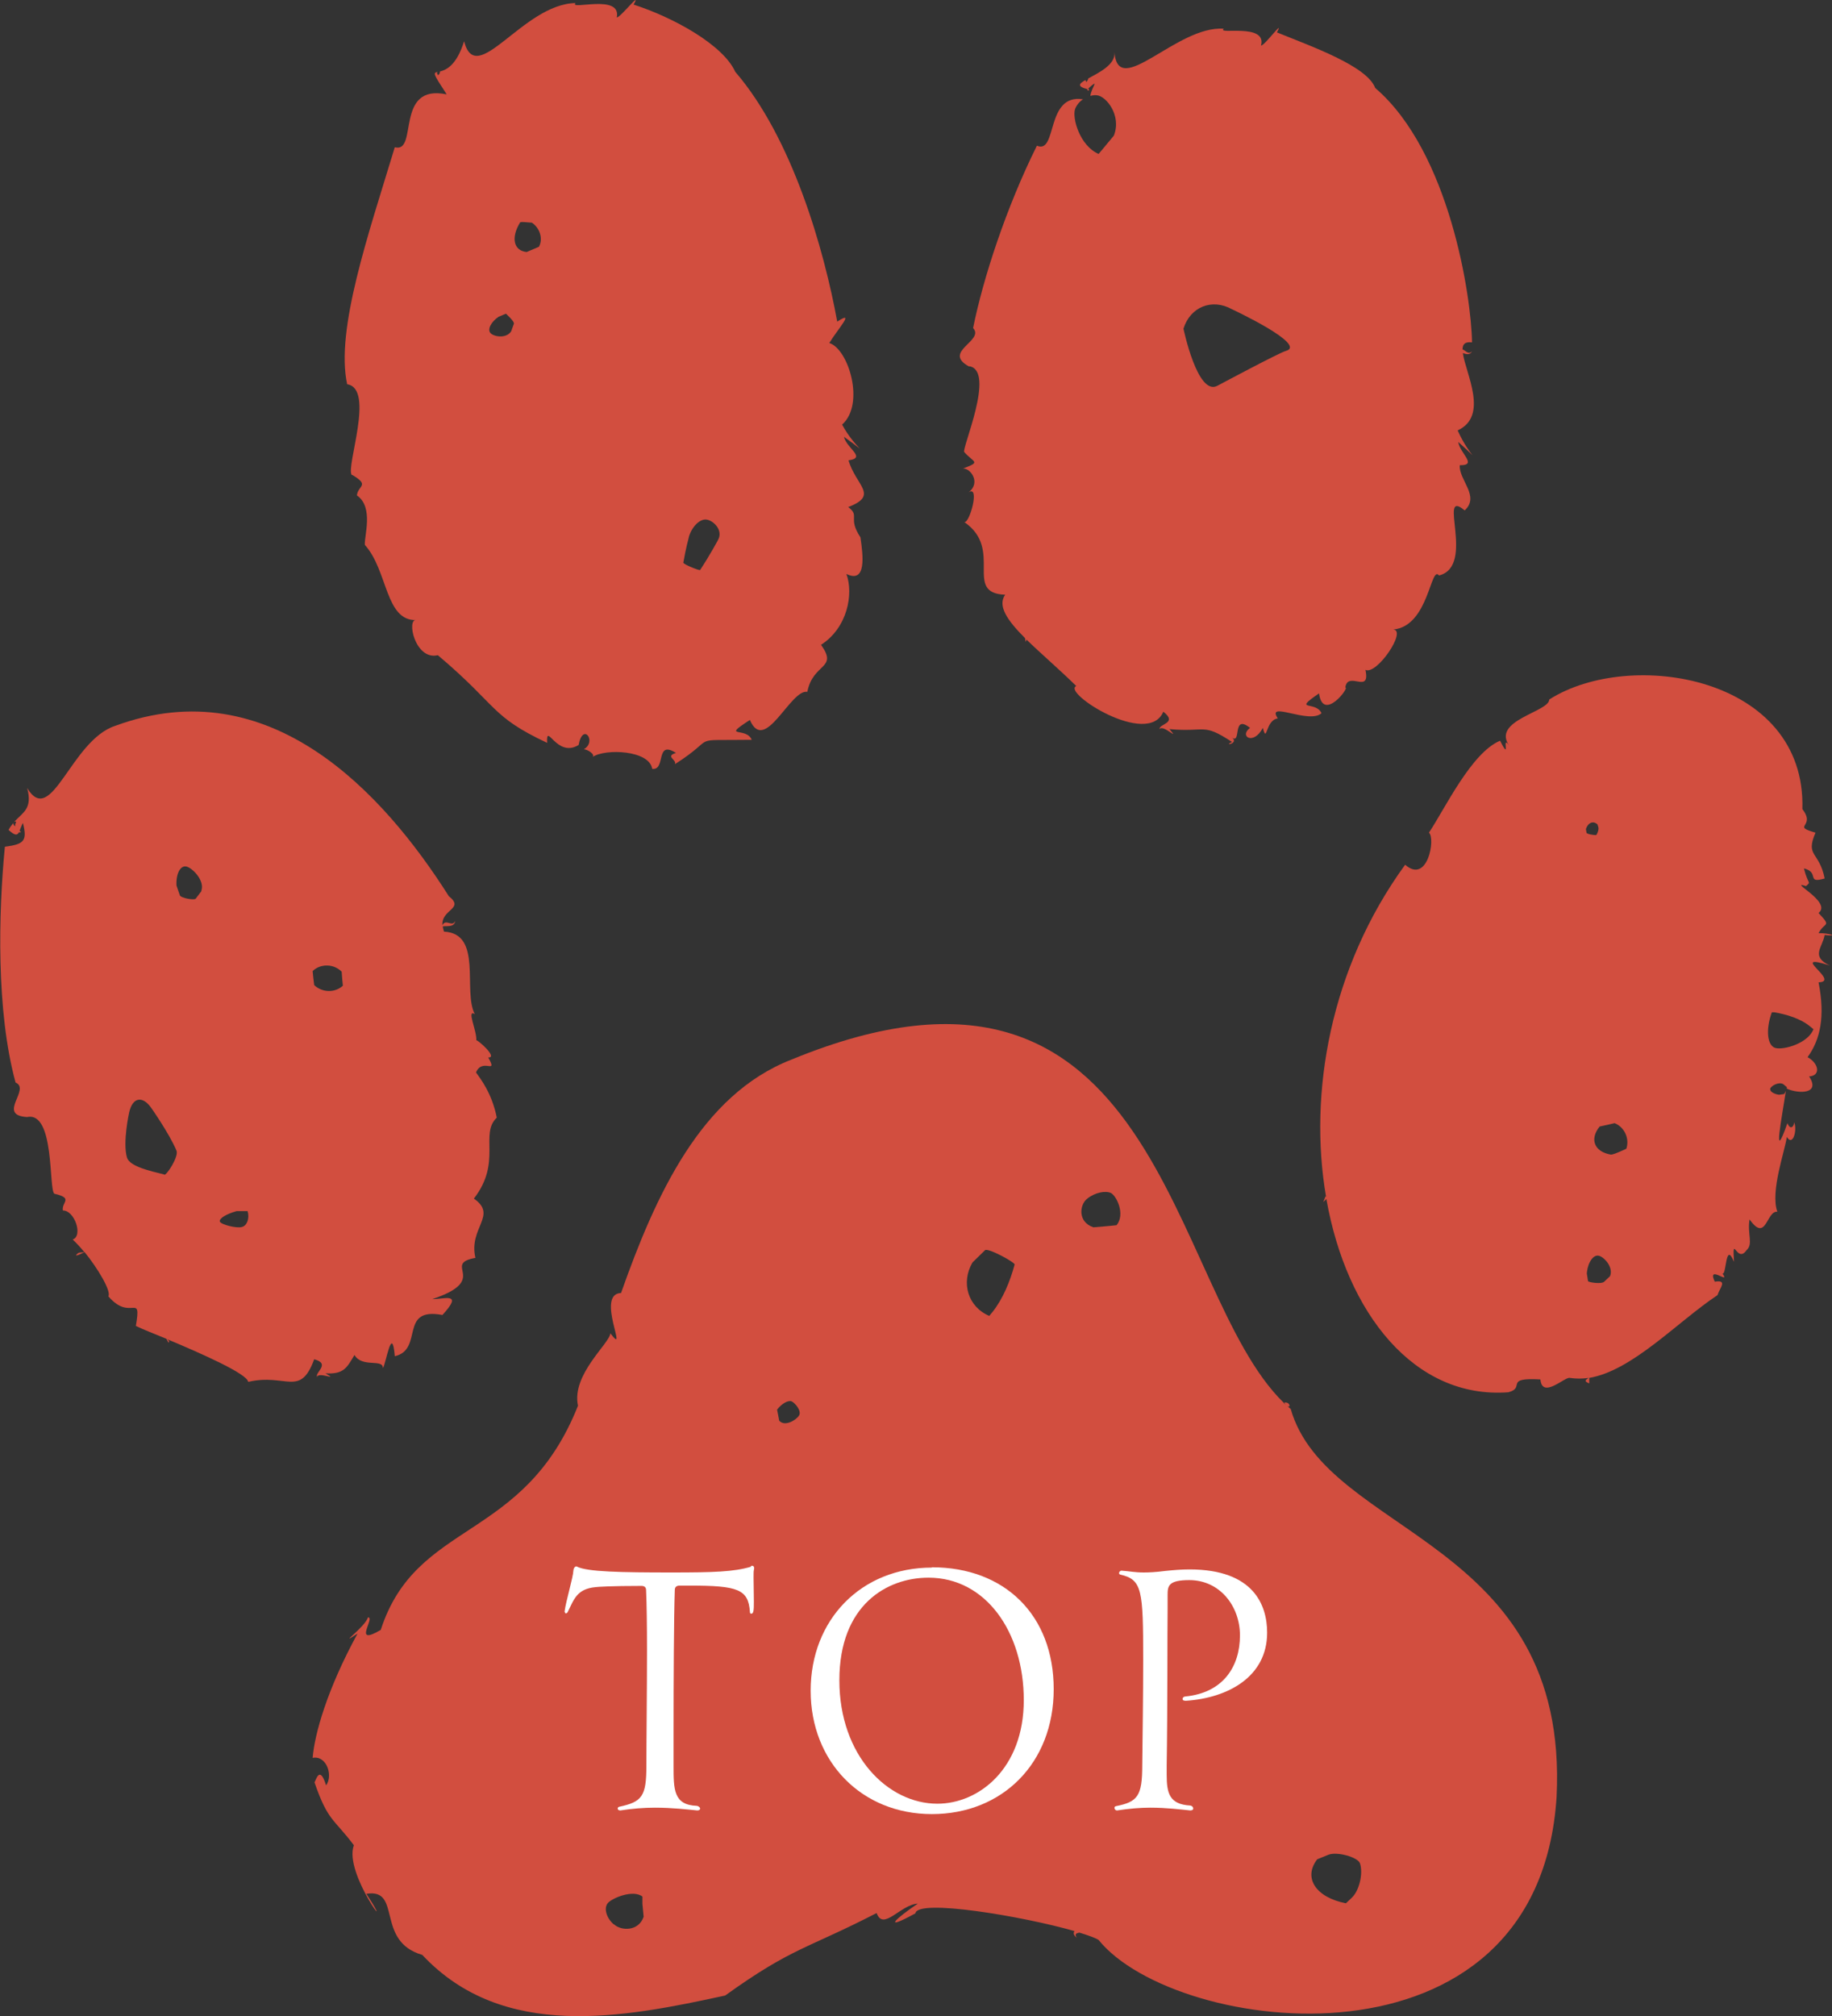
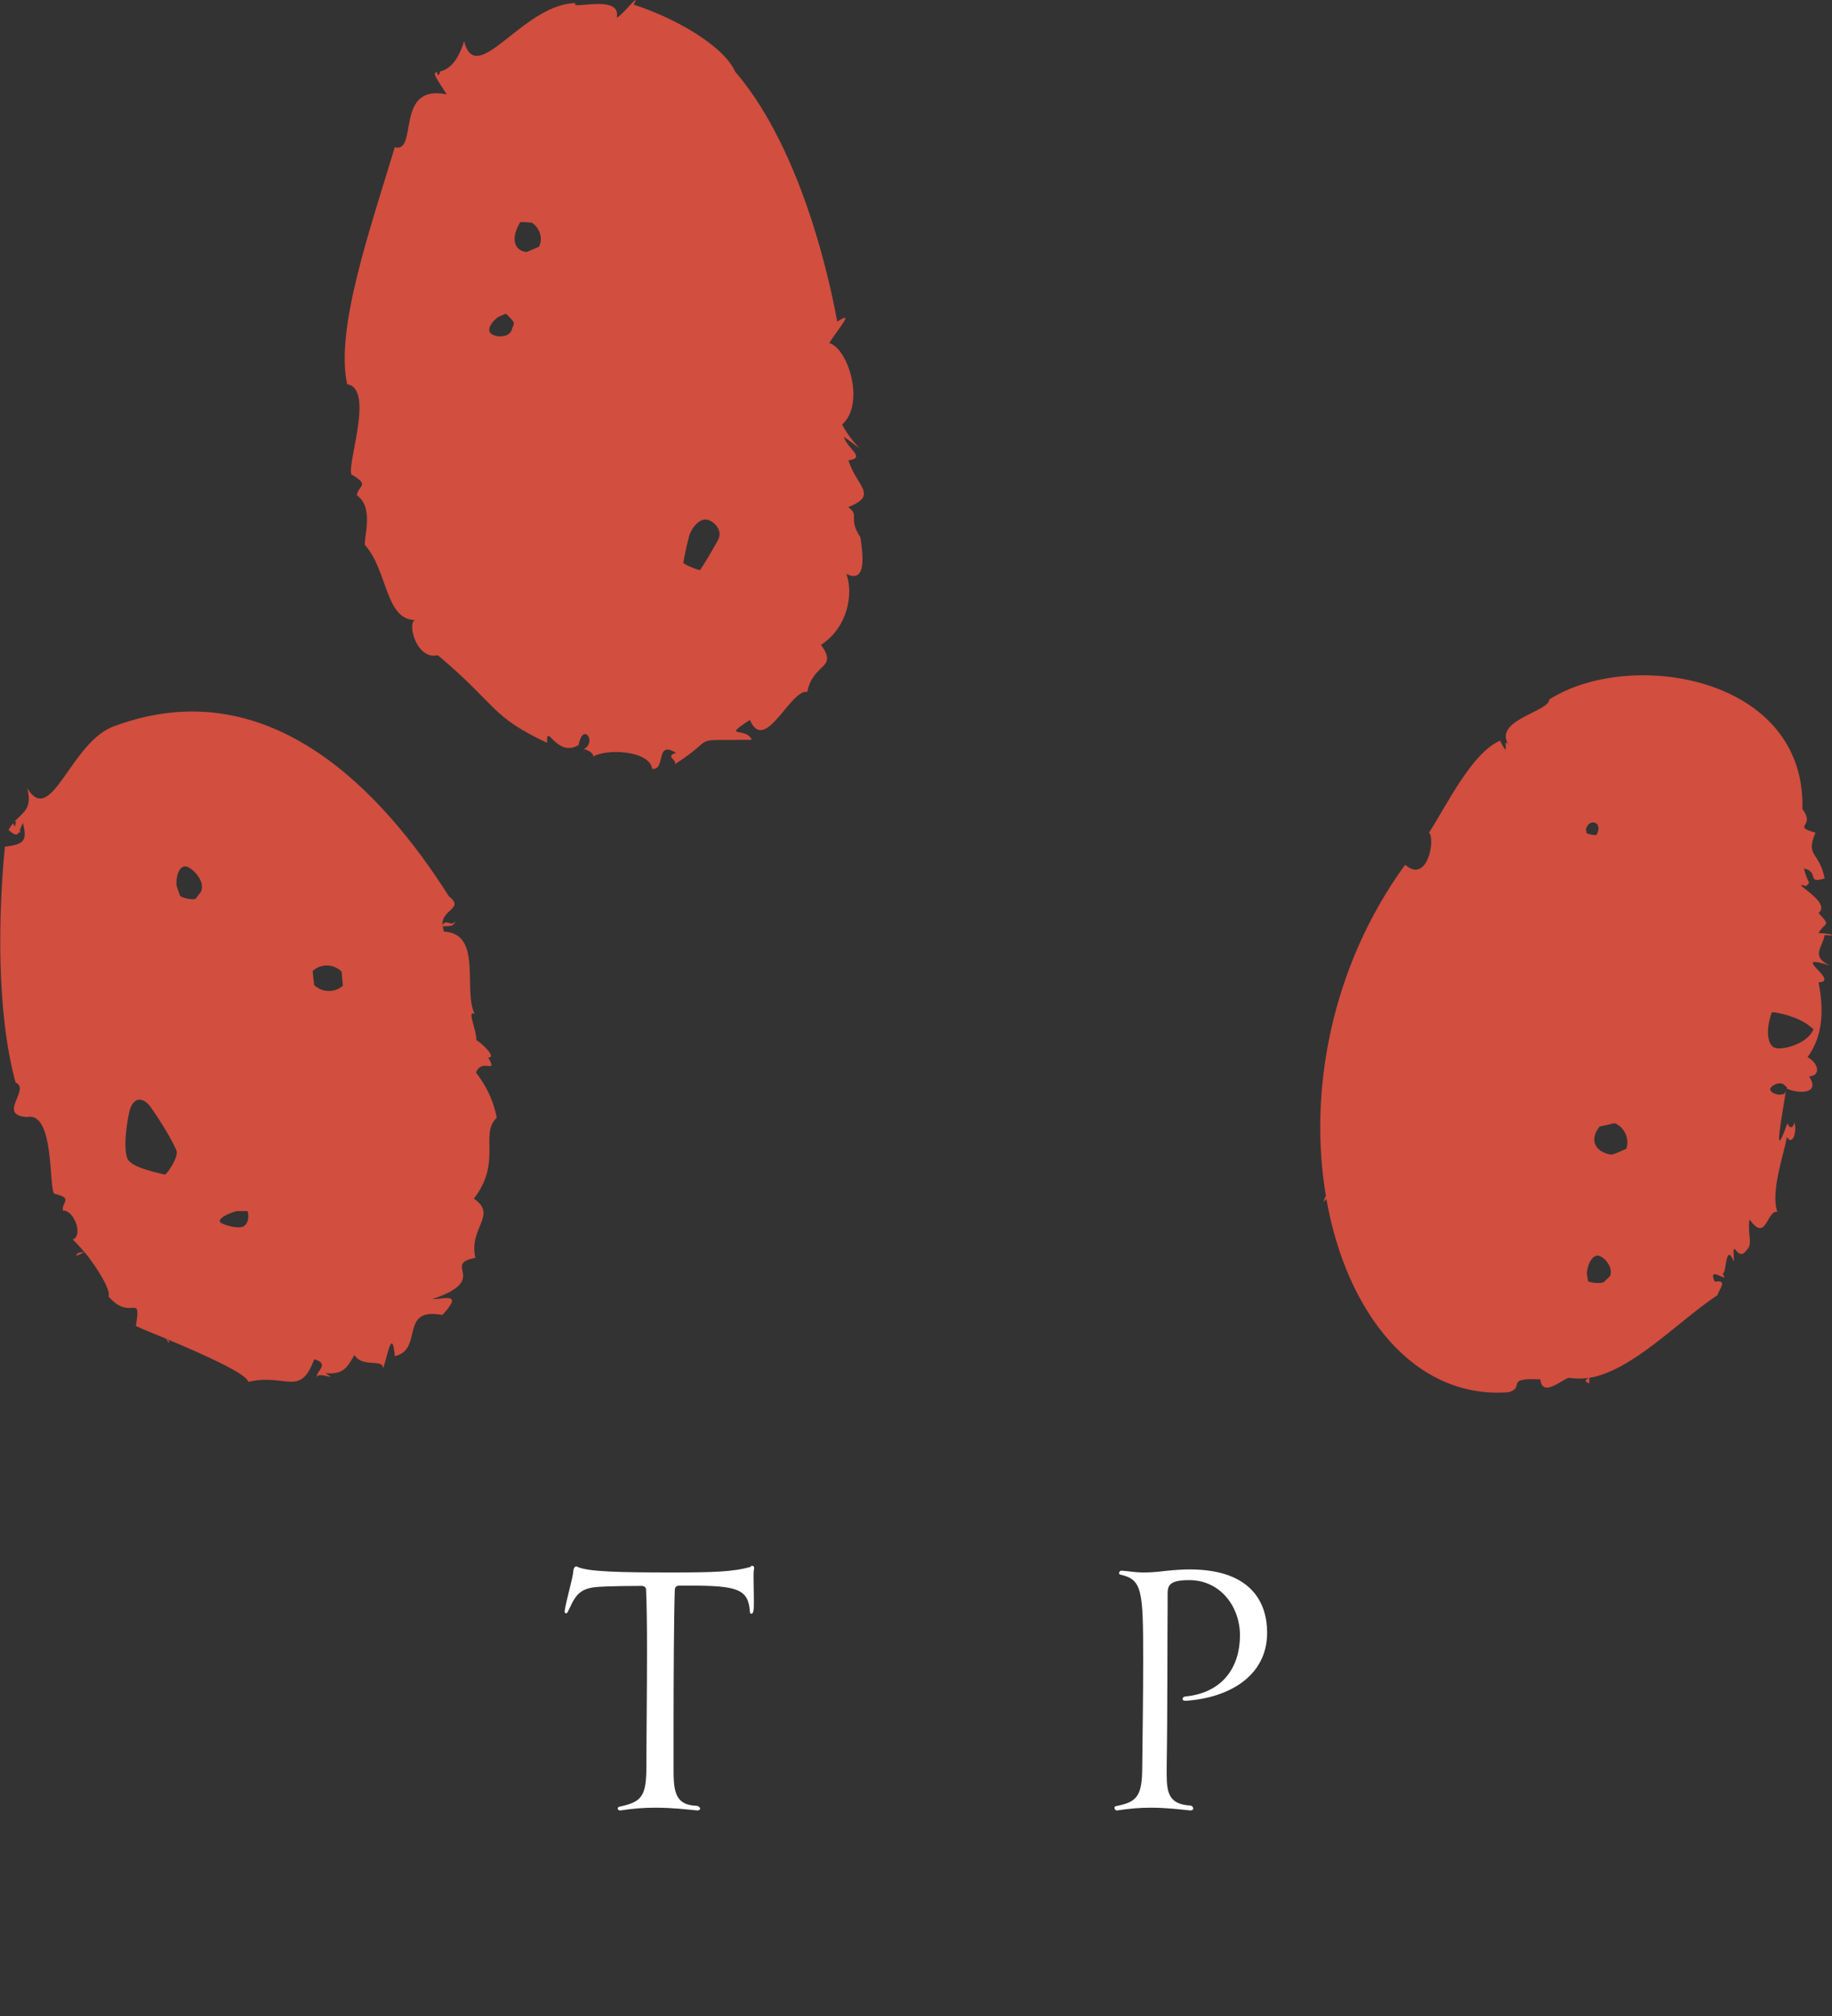
<svg xmlns="http://www.w3.org/2000/svg" id="_レイヤー_2" data-name="レイヤー_2" viewBox="0 0 60 66">
  <rect x="0" y="0" width="60" height="66" fill="#333333" stroke="none" />
  <defs>
    <style>
      .cls-1 {
        fill: #fff;
      }

      .cls-2 {
        fill: none;
      }

      .cls-3 {
        fill: #d24e3f;
      }

      .cls-4 {
        clip-path: url(#clippath);
      }
    </style>
    <clipPath id="clippath">
      <rect class="cls-2" width="60" height="66" />
    </clipPath>
  </defs>
  <g id="Footer">
    <g class="cls-4">
      <g>
        <g>
-           <path class="cls-3" d="M31.75,11.99c.86.16-.26,2.7-.17,2.81.32.36.56.31-.04.54.24-.02.6.46.18.78.39-.26.03,1.04-.14.97,1.31.9-.05,2.33,1.34,2.38-.26.37.08.85.65,1.42l.02.12s.04-.05.02-.08c.47.46,1.08.98,1.64,1.53-.49.2,2.35,2.03,2.85.84.49.38-.16.4-.12.57.11-.17.69.43.32,0,1.22.11,1.07-.22,2.05.42-.32.15.26.05-.01-.15.33.26,0-.79.6-.31-.37.27.11.59.42,0,.14.54.08-.26.49-.31-.4-.6,1.02.2,1.43-.17-.18-.42-.97-.04-.08-.65.13.96,1.02-.22.86-.19.08-.57.83.24.66-.58.37.18,1.37-1.3.91-1.32,1.17-.11,1.22-2.13,1.5-1.77,1.22-.31-.08-2.9.84-2.13.51-.47-.2-1-.16-1.48.6.01,0-.39-.05-.76.84.74.36.48-.02-.38,1.03-.47.26-1.87.17-2.53.11.04.24.07.3-.06-.12.13-.21-.03-.31-.06,0-.17.08-.26.31-.23-.02-1.48-.73-6.24-3.17-8.33-.27-.72-2.09-1.36-3.22-1.82.27-.49-.41.45-.52.43.2-.75-1.47-.34-1.22-.55-1.54-.11-3.46,2.33-3.58.77.04.41-.52.67-.86.86,0,.03-.02.07-.06.11.02.05-.02-.02-.03-.06-.21.12-.29.21.07.3h0s0,0,0,0c-.03.05.02.04.05.04-.01-.02-.01-.06-.03-.06.4-.36.1-.03.07.24.07-.02.15-.03.22-.02.3.03.81.66.55,1.32l-.39.47-.11.13c-.62-.27-.87-1.18-.77-1.47.05-.13.14-.24.26-.32-1.24-.19-.83,1.81-1.51,1.52-1,2.01-1.76,4.33-2.09,5.97.39.42-1.03.77-.13,1.26ZM38.76,10.76c.22-.71.93-1,1.58-.64,0,0,2.51,1.17,1.77,1.37-.2.05-2.24,1.14-2.24,1.14-.65.35-1.11-1.87-1.11-1.87Z" />
          <path class="cls-3" d="M11.54,15.55c.59.35.18.34.15.67.56.38.23,1.35.26,1.62.76.84.66,2.5,1.69,2.46-.34-.06-.05,1.33.7,1.15,1.99,1.68,1.71,1.99,3.58,2.87-.04-.71.31.51,1.03.07.14-.76.61-.11.17.14.12,0,.38.17.29.25.42-.28,1.86-.22,1.95.39.46.06.09-.96.78-.52-.38.11.05.23-.04.37,1.48-.94.36-.77,2.52-.8-.18-.44-1.02-.03-.06-.65.49,1.14,1.33-1.02,1.88-.92.19-.96,1.02-.74.45-1.54.87-.56,1.07-1.67.83-2.32.66.32.55-.59.46-1.2-.43-.65,0-.69-.4-.99,1.02-.39.25-.7.01-1.53.6-.08-.06-.39-.15-.77.96.68.37.4-.06-.4.76-.67.21-2.48-.42-2.67.28-.46.87-1.1.26-.7-.43-2.36-1.47-6.01-3.34-8.18-.4-.89-2.05-1.79-3.33-2.2.29-.5-.44.44-.55.42.16-.79-1.58-.22-1.35-.47-1.73.03-3.25,2.82-3.65,1.25-.25.8-.59.94-.79.99,0,.03,0,.07-.06.12.03.06-.04-.05-.04-.08.01-.02.02-.02.03-.03-.17.04-.15.06.29.74-1.72-.36-.92,1.94-1.7,1.73-.85,2.81-1.95,5.97-1.56,7.76.92.14-.05,2.7.15,2.97ZM22.56,17.58c.1-.34.36-.6.58-.57.22.03.55.34.38.66,0,0-.26.49-.59.99-.02.03-.56-.19-.55-.24.08-.47.18-.83.18-.83ZM17.02,7.29s.02-.03.14-.02l.26.02c.27.18.37.54.23.79l-.19.08-.21.09c-.43-.04-.52-.47-.22-.96ZM16.33,10.37l.24-.1s.29.26.26.33l-.09.25c-.17.25-.58.17-.68.05-.1-.12.02-.36.27-.53Z" />
          <path class="cls-3" d="M59.57,29.88c.43-.36-1.05-1.07-.42-.87.18-.17.07-.02-.07-.58.53.13.06.51.68.33-.18-.9-.64-.71-.3-1.5-.81-.23.03-.18-.43-.77.13-4.35-5.64-5.28-8.29-3.59,0,.41-1.92.68-1.3,1.53-.3-.45.07.57-.31-.18-.94.39-1.81,2.23-2.33,3.01.22.18-.04,1.7-.78,1.05-2.46,3.38-3.17,7.5-2.59,10.87,0,0,0,0-.02-.01l-.07.18s.08-.07.1-.1c.66,3.75,2.89,6.56,5.96,6.33.58-.15-.16-.49,1.05-.42.06.65.8-.09.96-.05.21.03.41.03.62,0-.12.08-.15.11.02.18,0,0,0-.16,0-.18,1.42-.24,2.89-1.84,4.2-2.71.07-.23.35-.51-.09-.44-.27-.59.54.13.25-.27.14.09.09-1.09.38-.38-.06-.96.09.08.41-.38.23-.2.02-.53.1-1.01.55.78.55-.29.91-.25-.24-.67.26-2.02.31-2.45.2.33.35-.23.24-.48,0,.13-.12.28-.22.03-.51,1.45-.17-.24-.05-1.06-.02.05-.05.11-.07.11l-.16.02c-.19-.03-.31-.12-.28-.21.04-.08.26-.22.42-.14l.12.1s0,.02,0,.05c.37.17,1.12.19.73-.4.39-.02.32-.43-.05-.63.42-.58.58-1.33.36-2.45.75-.02-1.04-1,.37-.55-.64-.3-.24-.59-.17-1,.5.06.13-.07-.2-.06.2-.38.44-.19,0-.66ZM51.94,27.14c.07-.21.24-.28.38-.15l.03.1c.02.07-.05.25-.08.25-.11,0-.31-.04-.31-.08l-.02-.12ZM52.73,41.78l-.19.18c-.09.09-.53.02-.53-.02l-.04-.25c.03-.36.21-.62.39-.58.18.04.49.38.37.67ZM53.26,37.61l-.2.09c-.25.11-.3.1-.3.1-.54-.09-.71-.5-.37-.92l.23-.05.26-.06c.33.13.5.52.38.85ZM59.39,33.7c-.18.46-.97.68-1.24.61s-.33-.6-.12-1.17h.08c.41.07.87.21,1.18.47l.11.09Z" />
          <path class="cls-3" d="M10.38,45.09c.03-.21.75.15.28-.13.62.04.71-.21.95-.6.25.43.94.11.93.43.1-.13.3-1.47.39-.39.96-.22.12-1.62,1.56-1.35.71-.77.04-.51-.33-.52,1.92-.64.28-1.14,1.41-1.35-.23-.99.74-1.39-.05-1.94.93-1.2.18-2.11.75-2.65-.16-.81-.54-1.28-.68-1.48.21-.5.73.1.4-.49.34.01-.38-.61-.39-.56.02-.32-.33-1.03-.05-.86-.4-.76.27-2.64-1.01-2.7-.02-.06-.03-.12-.04-.17.1-.03.38.05.41-.18-.1.22-.31-.09-.42.14-.04-.53.74-.53.21-.95-2.13-3.36-5.85-7.44-10.92-5.58-1.46.47-2.09,3.36-2.89,2.04.18.67-.13.79-.42,1.1.01,0,.03,0,.06,0,0,.03-.06.11-.02.15-.06-.02-.08-.07-.07-.11-.06.07-.11.14-.16.23.22.2.29.18.35.06,0,.04.03.02.06.01-.02-.01-.03-.04-.05-.04.03-.07.06-.16.11-.26.15.59.04.7-.59.78-.21,2.15-.29,5.38.35,7.72.51.22-.63,1.07.38,1.13.91-.19.7,2.38.89,2.51.64.15.23.27.28.55.38-.01.67.83.32.95.11.1.25.25.38.41-.14.03-.17-.02-.27.1.01.04.18-.05.28-.1.43.53.88,1.28.78,1.45.73.85,1.09-.17.9.97.21.1.58.25,1,.42l.07.13c.04-.06,0-.08-.05-.12,1.12.47,2.62,1.13,2.66,1.4,1.24-.29,1.7.52,2.16-.74.56.15,0,.44.1.58ZM5.38,38.45c-.45-.11-1.13-.26-1.22-.55-.15-.49.07-1.48.07-1.48.11-.5.44-.56.73-.14,0,0,.59.84.82,1.39.08.19-.32.81-.4.79ZM6.6,29.17l-.19.25c-.05.06-.49-.02-.52-.11l-.11-.32c-.02-.39.13-.67.33-.62.2.05.61.47.48.8ZM7.92,40.17c-.17.05-.69-.08-.72-.18s.22-.25.55-.34h.36c.07.24-.02.48-.19.52ZM10.24,31.79c.26-.25.69-.24.95.02l.02.26.02.2c-.26.24-.68.23-.94-.02l-.03-.25-.02-.2Z" />
-           <path class="cls-3" d="M42.26,46.12s-.07-.07-.11-.1c.13.11.11-.14-.09-.1.02.04.04.06.06.08-.03-.03-.06-.05-.08-.08h-.01s0,0,.01,0c-3.82-3.72-3.98-16.23-16.12-11.23-2.96,1.15-4.45,4.44-5.58,7.64-.85.03.28,2.15-.35,1.32-.02.33-1.28,1.35-1.06,2.37-1.78,4.48-5.29,3.72-6.46,7.34-.95.56-.16-.42-.42-.41-.08.31-1.07,1.01-.34.53-1,1.83-1.41,3.3-1.47,4.07.45-.09.68.57.44.9-.21-.68-.33-.17-.38-.1.44,1.28.63,1.18,1.29,2.06-.35.93,1.47,3.23.41,1.59,1.18-.19.28,1.55,1.83,2,2.65,2.83,6.61,2.05,9.92,1.33,2.2-1.58,2.65-1.51,4.96-2.7.22.6.77-.27,1.35-.31-.74.5-1.18.92-.08.32.06-.49,3.54.1,5.21.58-.04.06-.04.13.08.22-.09-.12-.02-.15.08-.17.29.09.52.17.63.24,2.52,3.12,14.4,4.67,15-4.68.42-8.47-7.52-8.53-8.71-12.71ZM20.1,63c-.25-.22-.33-.54-.19-.7s.82-.45,1.13-.21v.24l.04.42c-.16.48-.73.47-.97.25ZM26.17,46.34c-.09.15-.47.38-.65.17l-.04-.21-.03-.15c.15-.2.37-.32.48-.27.11.05.33.31.24.46ZM32.49,42.97l-.09.11c-.69-.29-.94-1.08-.55-1.75l.41-.4c.09-.09.99.4.97.47-.15.55-.38,1.12-.73,1.56ZM36.58,40.11l-.3.03-.47.04c-.53-.18-.45-.75-.2-.94.25-.2.6-.27.78-.18.18.1.47.69.18,1.05ZM44.26,62.14l-.18.17c-.98-.19-1.41-.83-.94-1.44l.37-.15c.28-.11.96.08,1.03.28.11.33-.02.9-.27,1.13Z" />
        </g>
        <g>
          <path class="cls-1" d="M24.6,51.29c-.56.17-1.25.19-2.6.19-1.66,0-2.76-.02-3.1-.19-.01,0-.02-.01-.02-.01-.04,0-.09.04-.1.13-.01.24-.24.98-.29,1.35h0s.02.06.04.06.05-.02.06-.04c.21-.42.3-.76.91-.82.06-.01.52-.04,1.51-.04.1,0,.15.05.15.14.02.43.03,1.16.03,1.96,0,1.35-.02,2.93-.02,3.78,0,1.01-.14,1.19-.89,1.35-.04.01-.05.04-.05.06,0,.03.03.06.08.06h.01c.39-.06.76-.09,1.13-.09.58,0,1.07.06,1.38.09h.01c.06,0,.09-.03.09-.06s-.04-.08-.11-.09c-.76-.03-.76-.53-.76-1.32v-1.2c0-1.53.01-3.7.04-4.54,0-.09.04-.15.16-.15h.33c1.58,0,1.92.12,1.97.86,0,.04.02.06.04.06.08,0,.09-.1.09-.39,0-.26-.01-.57-.01-.79,0-.12,0-.2.01-.25,0-.02.01-.04.01-.06,0-.05-.03-.08-.06-.08-.02,0-.03,0-.05.01Z" />
-           <path class="cls-1" d="M30.52,51.32c-2.31,0-3.97,1.7-3.97,4.03s1.67,4.04,3.97,4.04,3.99-1.66,3.99-4.09-1.61-3.99-3.99-3.99ZM30.7,59.05c-1.62,0-3.21-1.57-3.21-4.04s1.56-3.36,2.92-3.36c1.87,0,3.12,1.77,3.12,4.01s-1.47,3.39-2.83,3.39Z" />
          <path class="cls-1" d="M38.82,55.54c-.05,0-.09.04-.09.08s.03.06.11.06c1.37-.09,2.66-.78,2.66-2.23,0-.9-.44-2.07-2.54-2.07-.25,0-.52.02-.8.05-.31.04-.53.05-.7.05-.3,0-.45-.04-.73-.06-.04,0-.08.04-.08.08,0,.02.01.04.04.05.72.16.75.51.75,2.78,0,1.2-.02,2.61-.03,3.46,0,1.01-.15,1.2-.86,1.34-.04.01-.05.03-.05.06s.03.08.08.08h.01c.39-.06.75-.09,1.08-.09.55,0,1,.06,1.31.09h.01c.06,0,.09-.03.09-.06,0-.04-.03-.09-.1-.1-.68-.04-.77-.4-.77-1.01v-.3c.03-1.74.02-4.44.03-5.14v-.45c0-.29.03-.48.71-.48,1,0,1.66.85,1.66,1.81,0,1.02-.55,1.88-1.79,2Z" />
        </g>
      </g>
    </g>
  </g>
</svg>